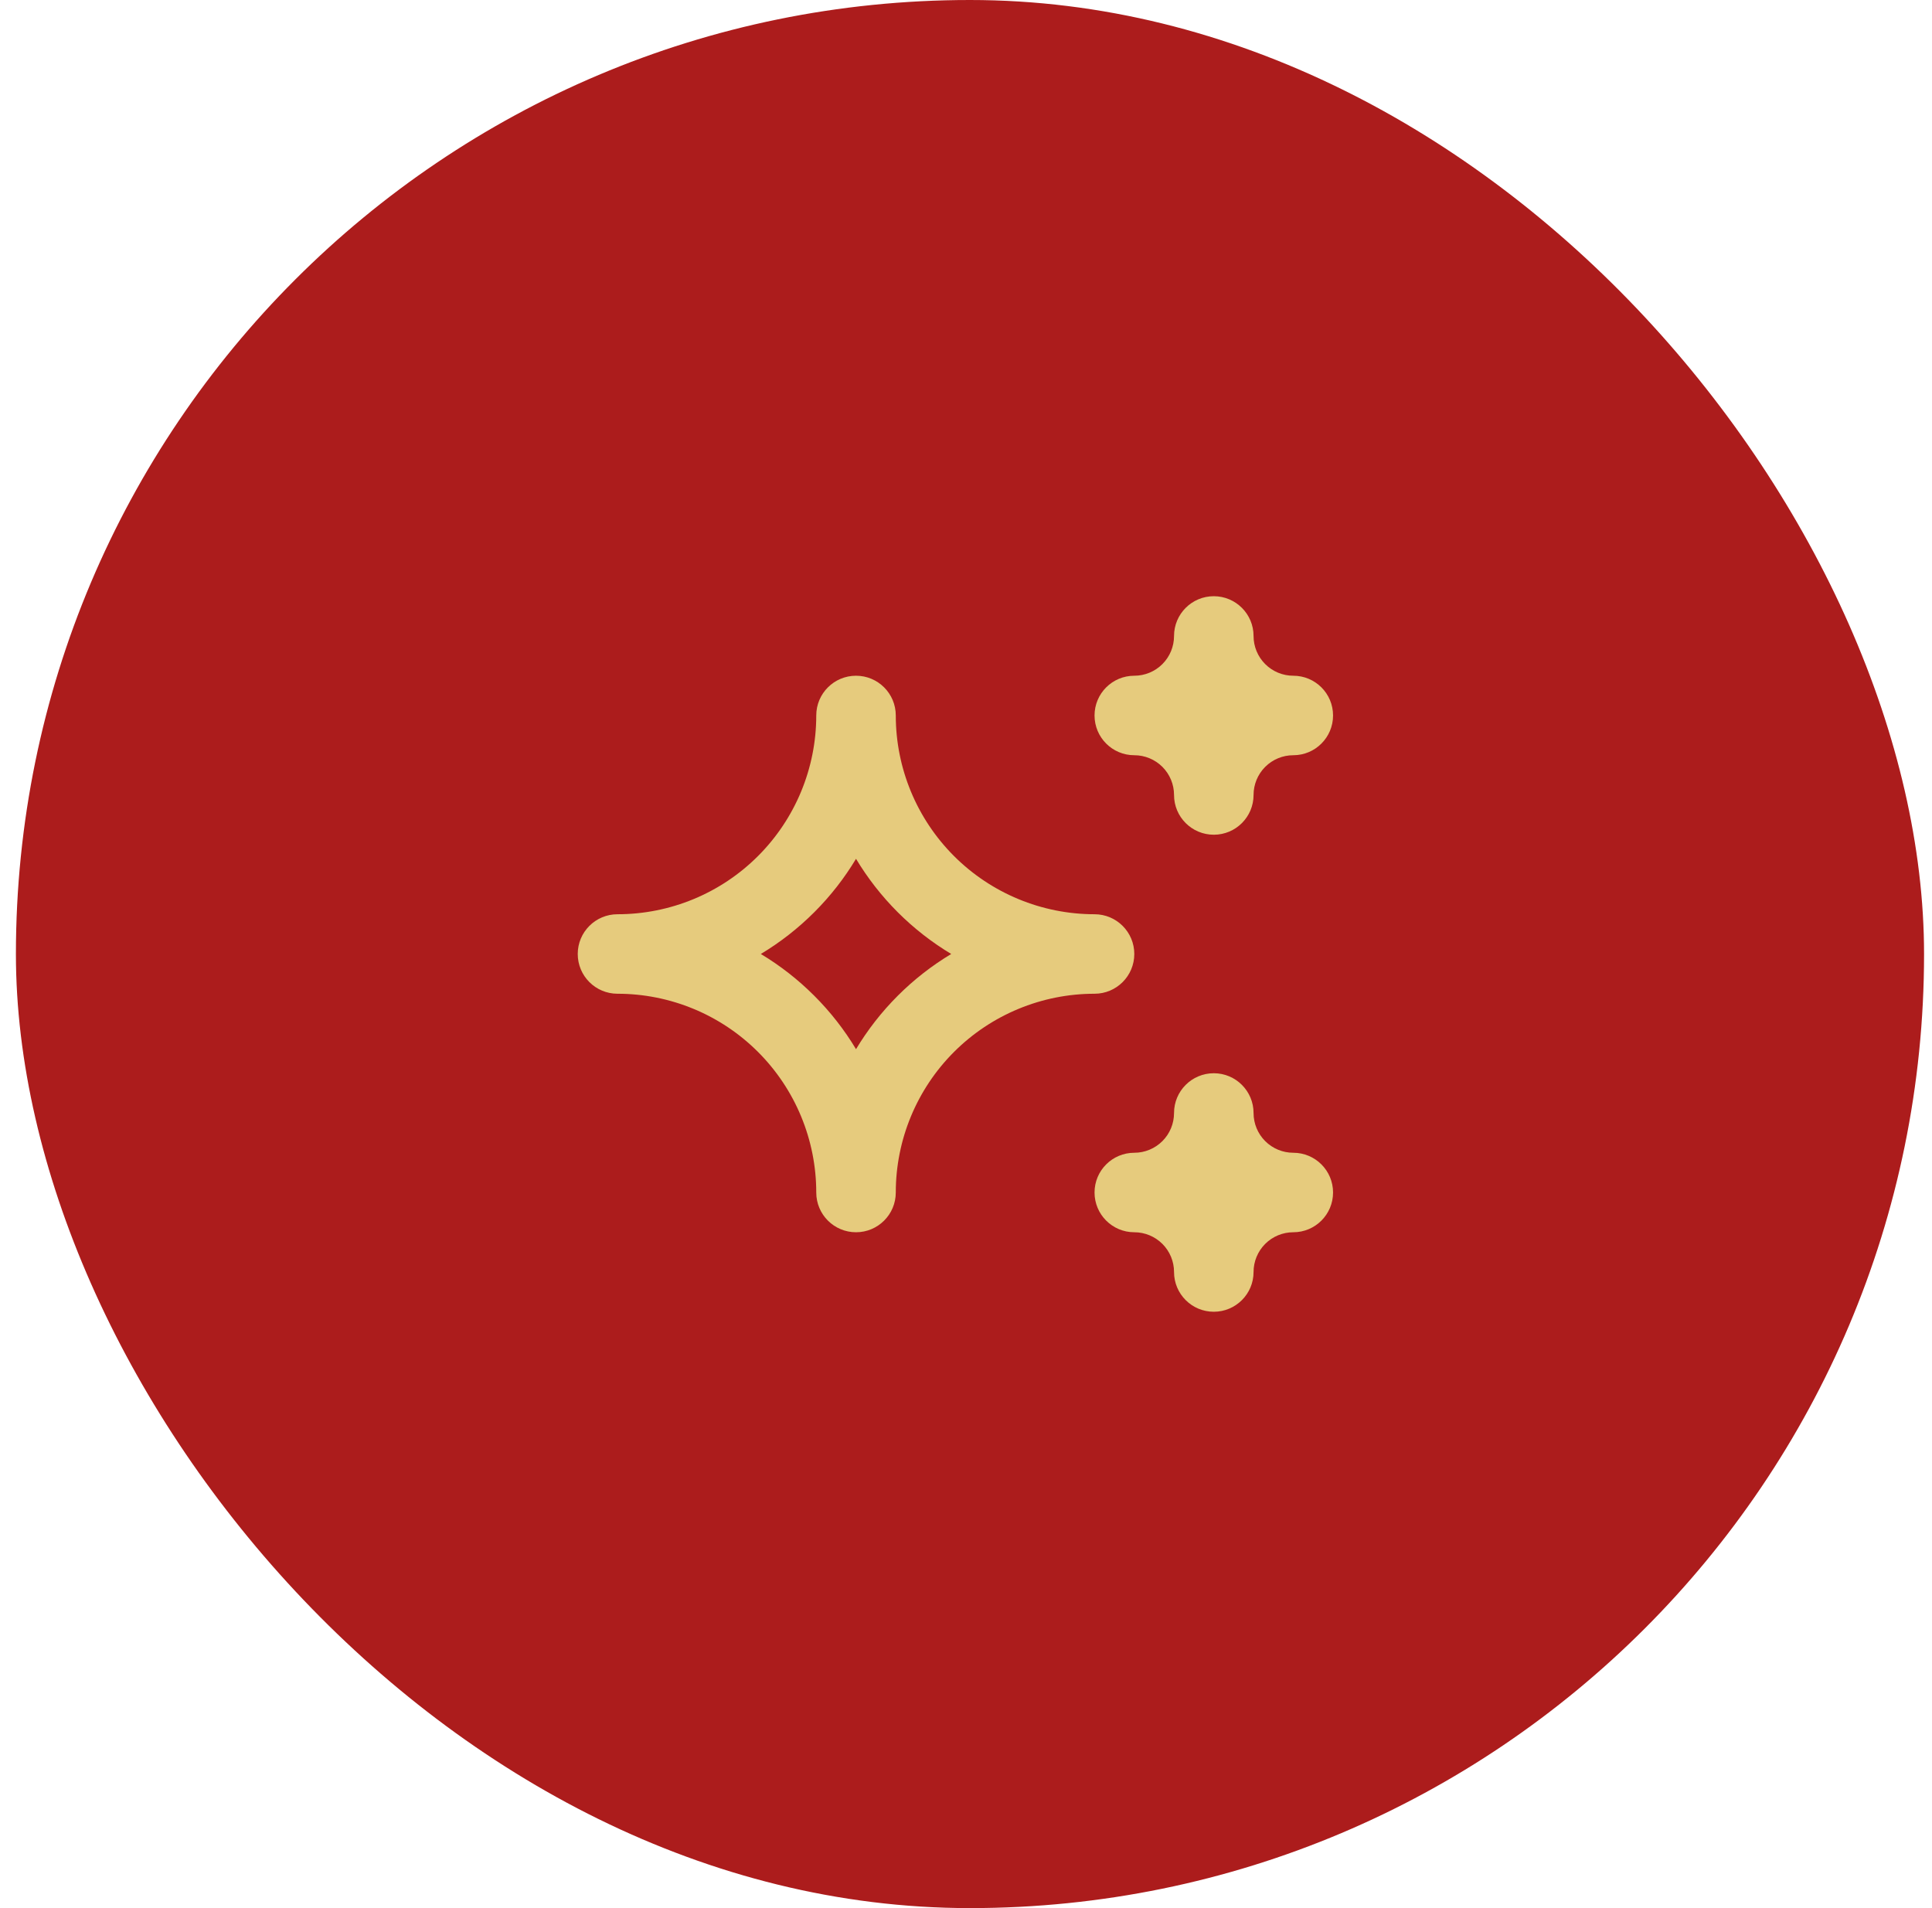
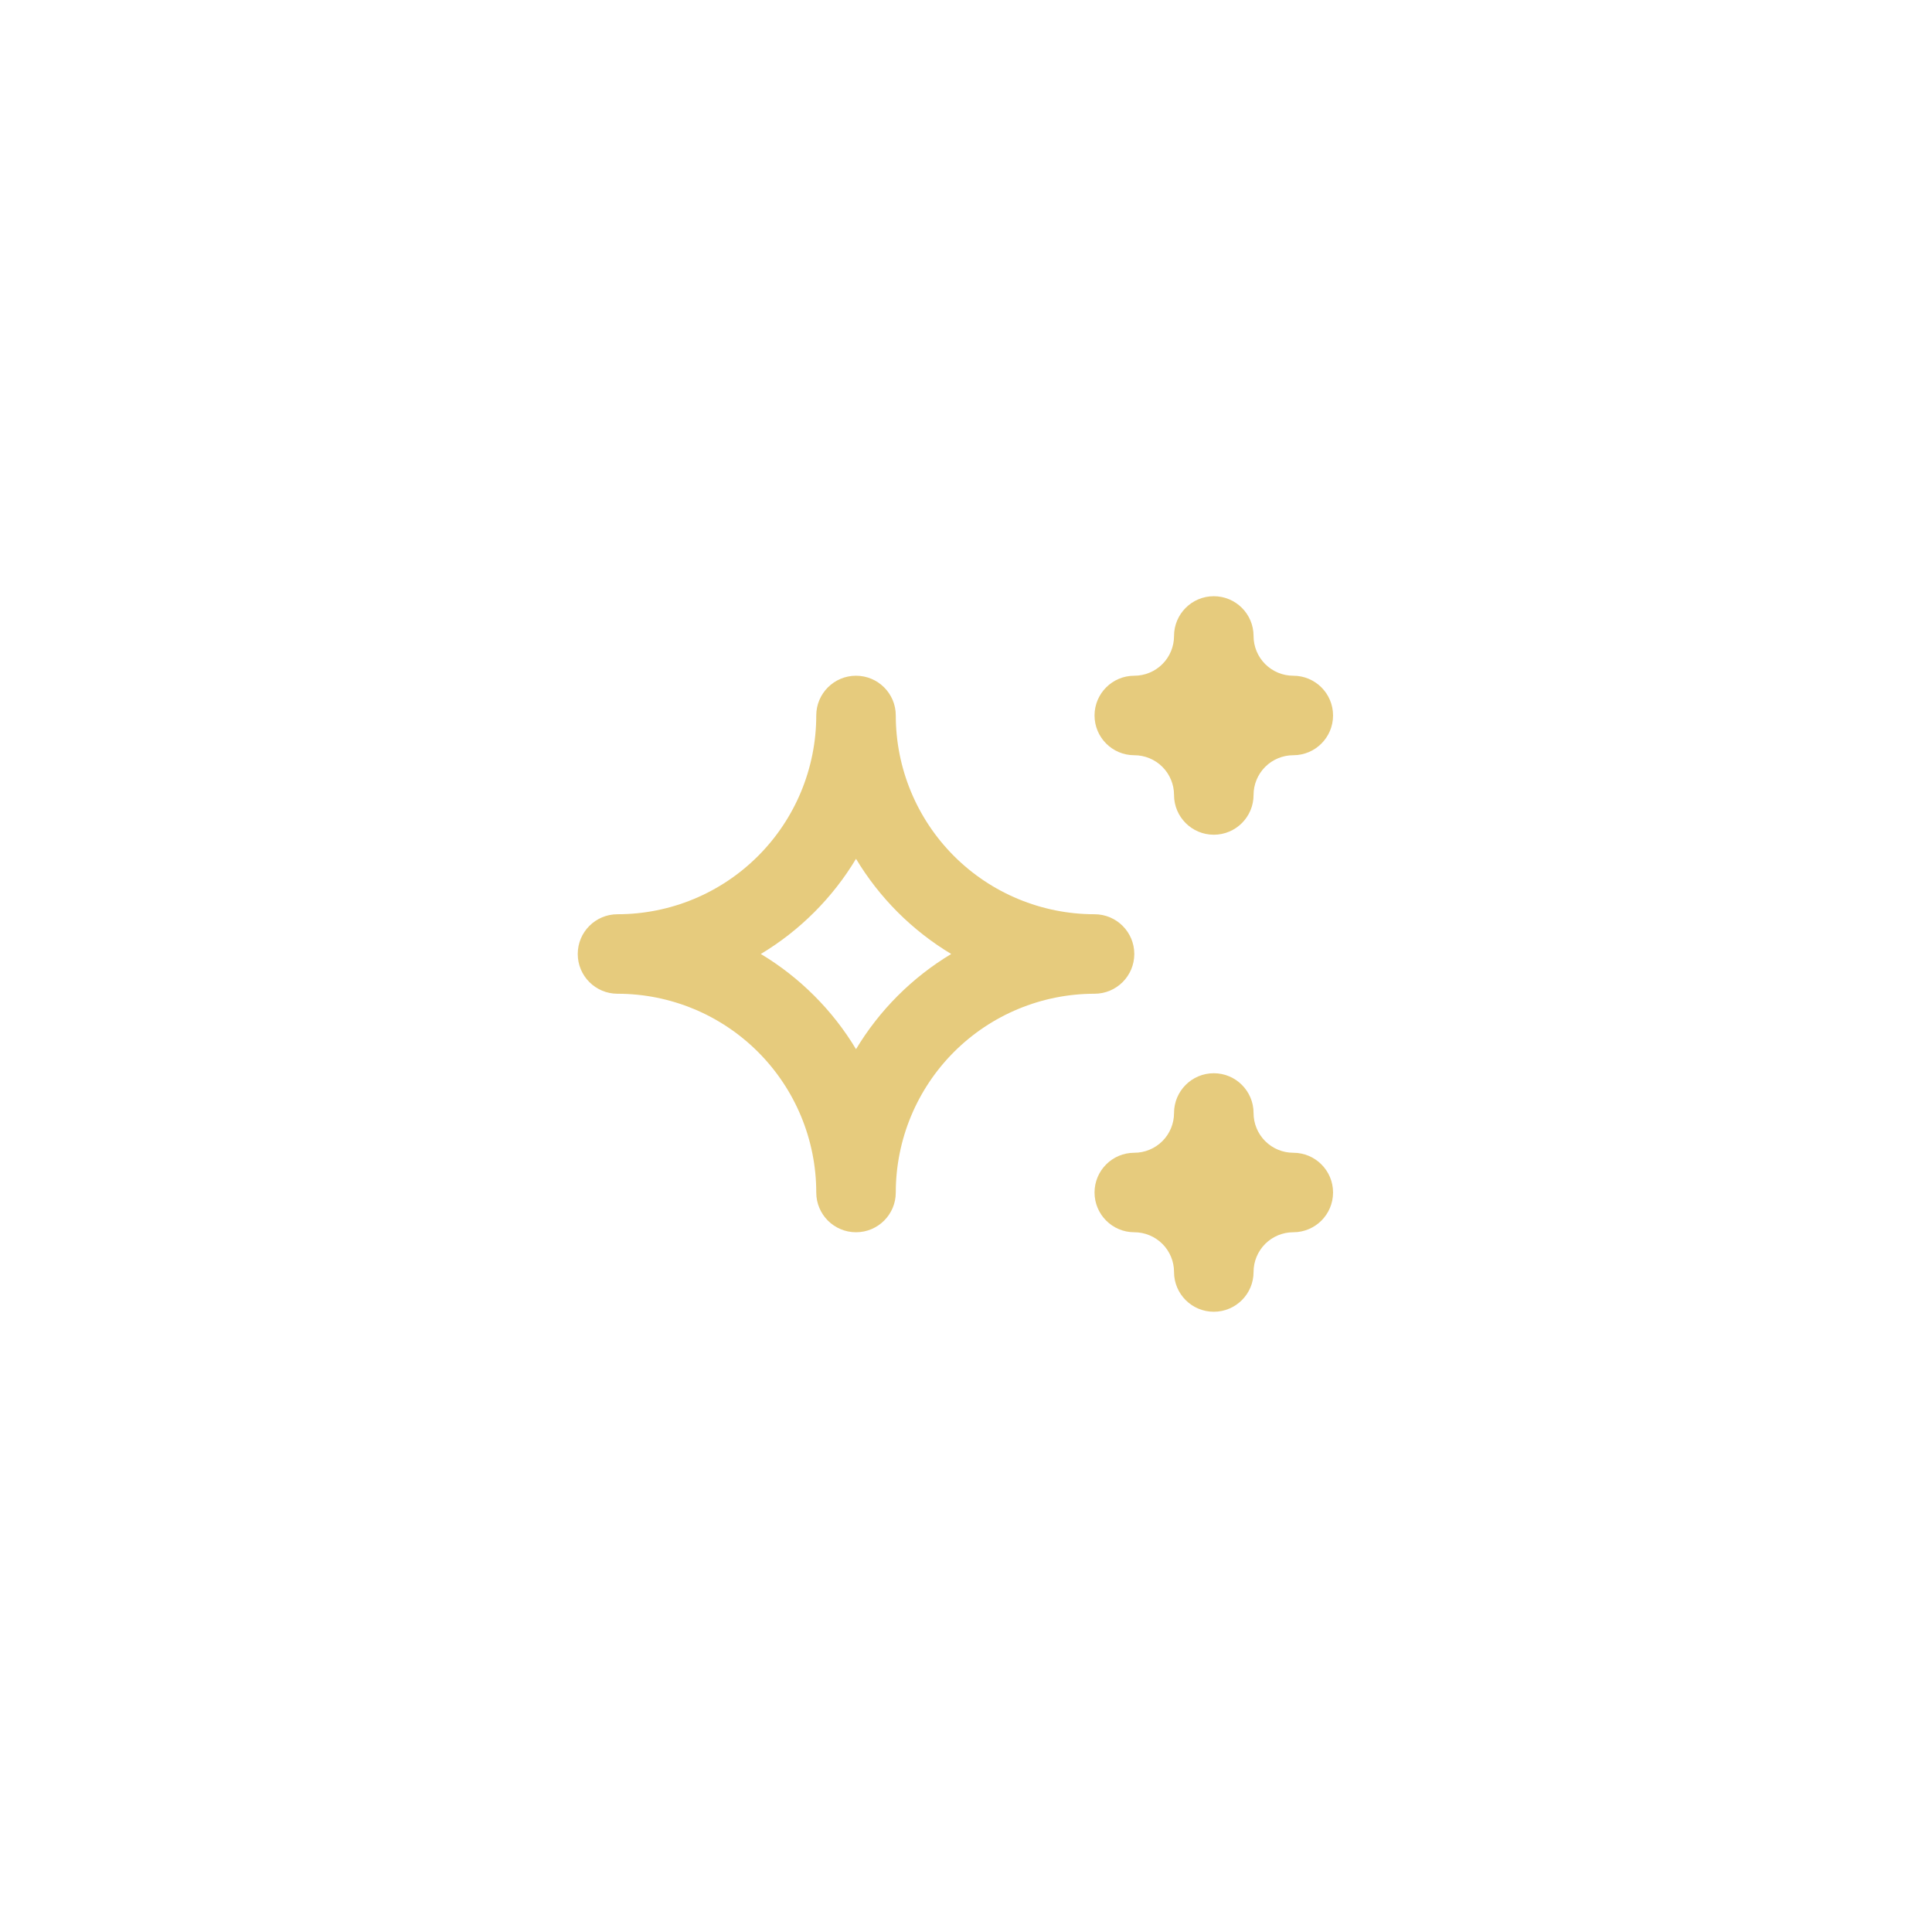
<svg xmlns="http://www.w3.org/2000/svg" width="81" height="80" viewBox="0 0 81 80" fill="none">
-   <rect x="0.667" width="80" height="80" rx="40" fill="#AC1C1C" />
  <path fill-rule="evenodd" clip-rule="evenodd" d="M50.889 24.997C51.809 24.997 52.556 25.744 52.556 26.664C52.556 27.106 52.731 27.53 53.044 27.843C53.356 28.155 53.78 28.331 54.222 28.331C55.143 28.331 55.889 29.077 55.889 29.997C55.889 30.918 55.143 31.664 54.222 31.664C53.78 31.664 53.356 31.84 53.044 32.152C52.731 32.465 52.556 32.889 52.556 33.331C52.556 34.251 51.809 34.997 50.889 34.997C49.968 34.997 49.222 34.251 49.222 33.331C49.222 32.889 49.047 32.465 48.734 32.152C48.422 31.84 47.998 31.664 47.556 31.664C46.635 31.664 45.889 30.918 45.889 29.997C45.889 29.077 46.635 28.331 47.556 28.331C47.998 28.331 48.422 28.155 48.734 27.843C49.047 27.53 49.222 27.106 49.222 26.664C49.222 25.744 49.968 24.997 50.889 24.997ZM35.889 28.331C36.809 28.331 37.556 29.077 37.556 29.997C37.556 32.208 38.434 34.327 39.996 35.89C41.559 37.453 43.679 38.331 45.889 38.331C46.809 38.331 47.556 39.077 47.556 39.997C47.556 40.918 46.809 41.664 45.889 41.664C43.679 41.664 41.559 42.542 39.996 44.105C38.434 45.668 37.556 47.787 37.556 49.997C37.556 50.918 36.809 51.664 35.889 51.664C34.968 51.664 34.222 50.918 34.222 49.997C34.222 47.787 33.344 45.668 31.781 44.105C30.219 42.542 28.099 41.664 25.889 41.664C24.968 41.664 24.222 40.918 24.222 39.997C24.222 39.077 24.968 38.331 25.889 38.331C28.099 38.331 30.219 37.453 31.781 35.89C33.344 34.327 34.222 32.208 34.222 29.997C34.222 29.077 34.968 28.331 35.889 28.331ZM35.889 36.007C35.403 36.816 34.817 37.569 34.138 38.247C33.46 38.925 32.707 39.511 31.898 39.997C32.707 40.483 33.46 41.069 34.138 41.748C34.817 42.426 35.403 43.179 35.889 43.988C36.375 43.179 36.961 42.426 37.639 41.748C38.318 41.069 39.071 40.483 39.88 39.997C39.071 39.511 38.318 38.925 37.639 38.247C36.961 37.569 36.375 36.816 35.889 36.007ZM48.734 47.843C49.047 47.53 49.222 47.106 49.222 46.664C49.222 45.744 49.968 44.997 50.889 44.997C51.809 44.997 52.556 45.744 52.556 46.664C52.556 47.106 52.731 47.53 53.044 47.843C53.356 48.155 53.78 48.331 54.222 48.331C55.143 48.331 55.889 49.077 55.889 49.997C55.889 50.918 55.143 51.664 54.222 51.664C53.78 51.664 53.356 51.84 53.044 52.152C52.731 52.465 52.556 52.889 52.556 53.331C52.556 54.251 51.809 54.997 50.889 54.997C49.968 54.997 49.222 54.251 49.222 53.331C49.222 52.889 49.047 52.465 48.734 52.152C48.421 51.84 47.998 51.664 47.556 51.664C46.635 51.664 45.889 50.918 45.889 49.997C45.889 49.077 46.635 48.331 47.556 48.331C47.998 48.331 48.421 48.155 48.734 47.843Z" fill="#E6CB7D" />
</svg>